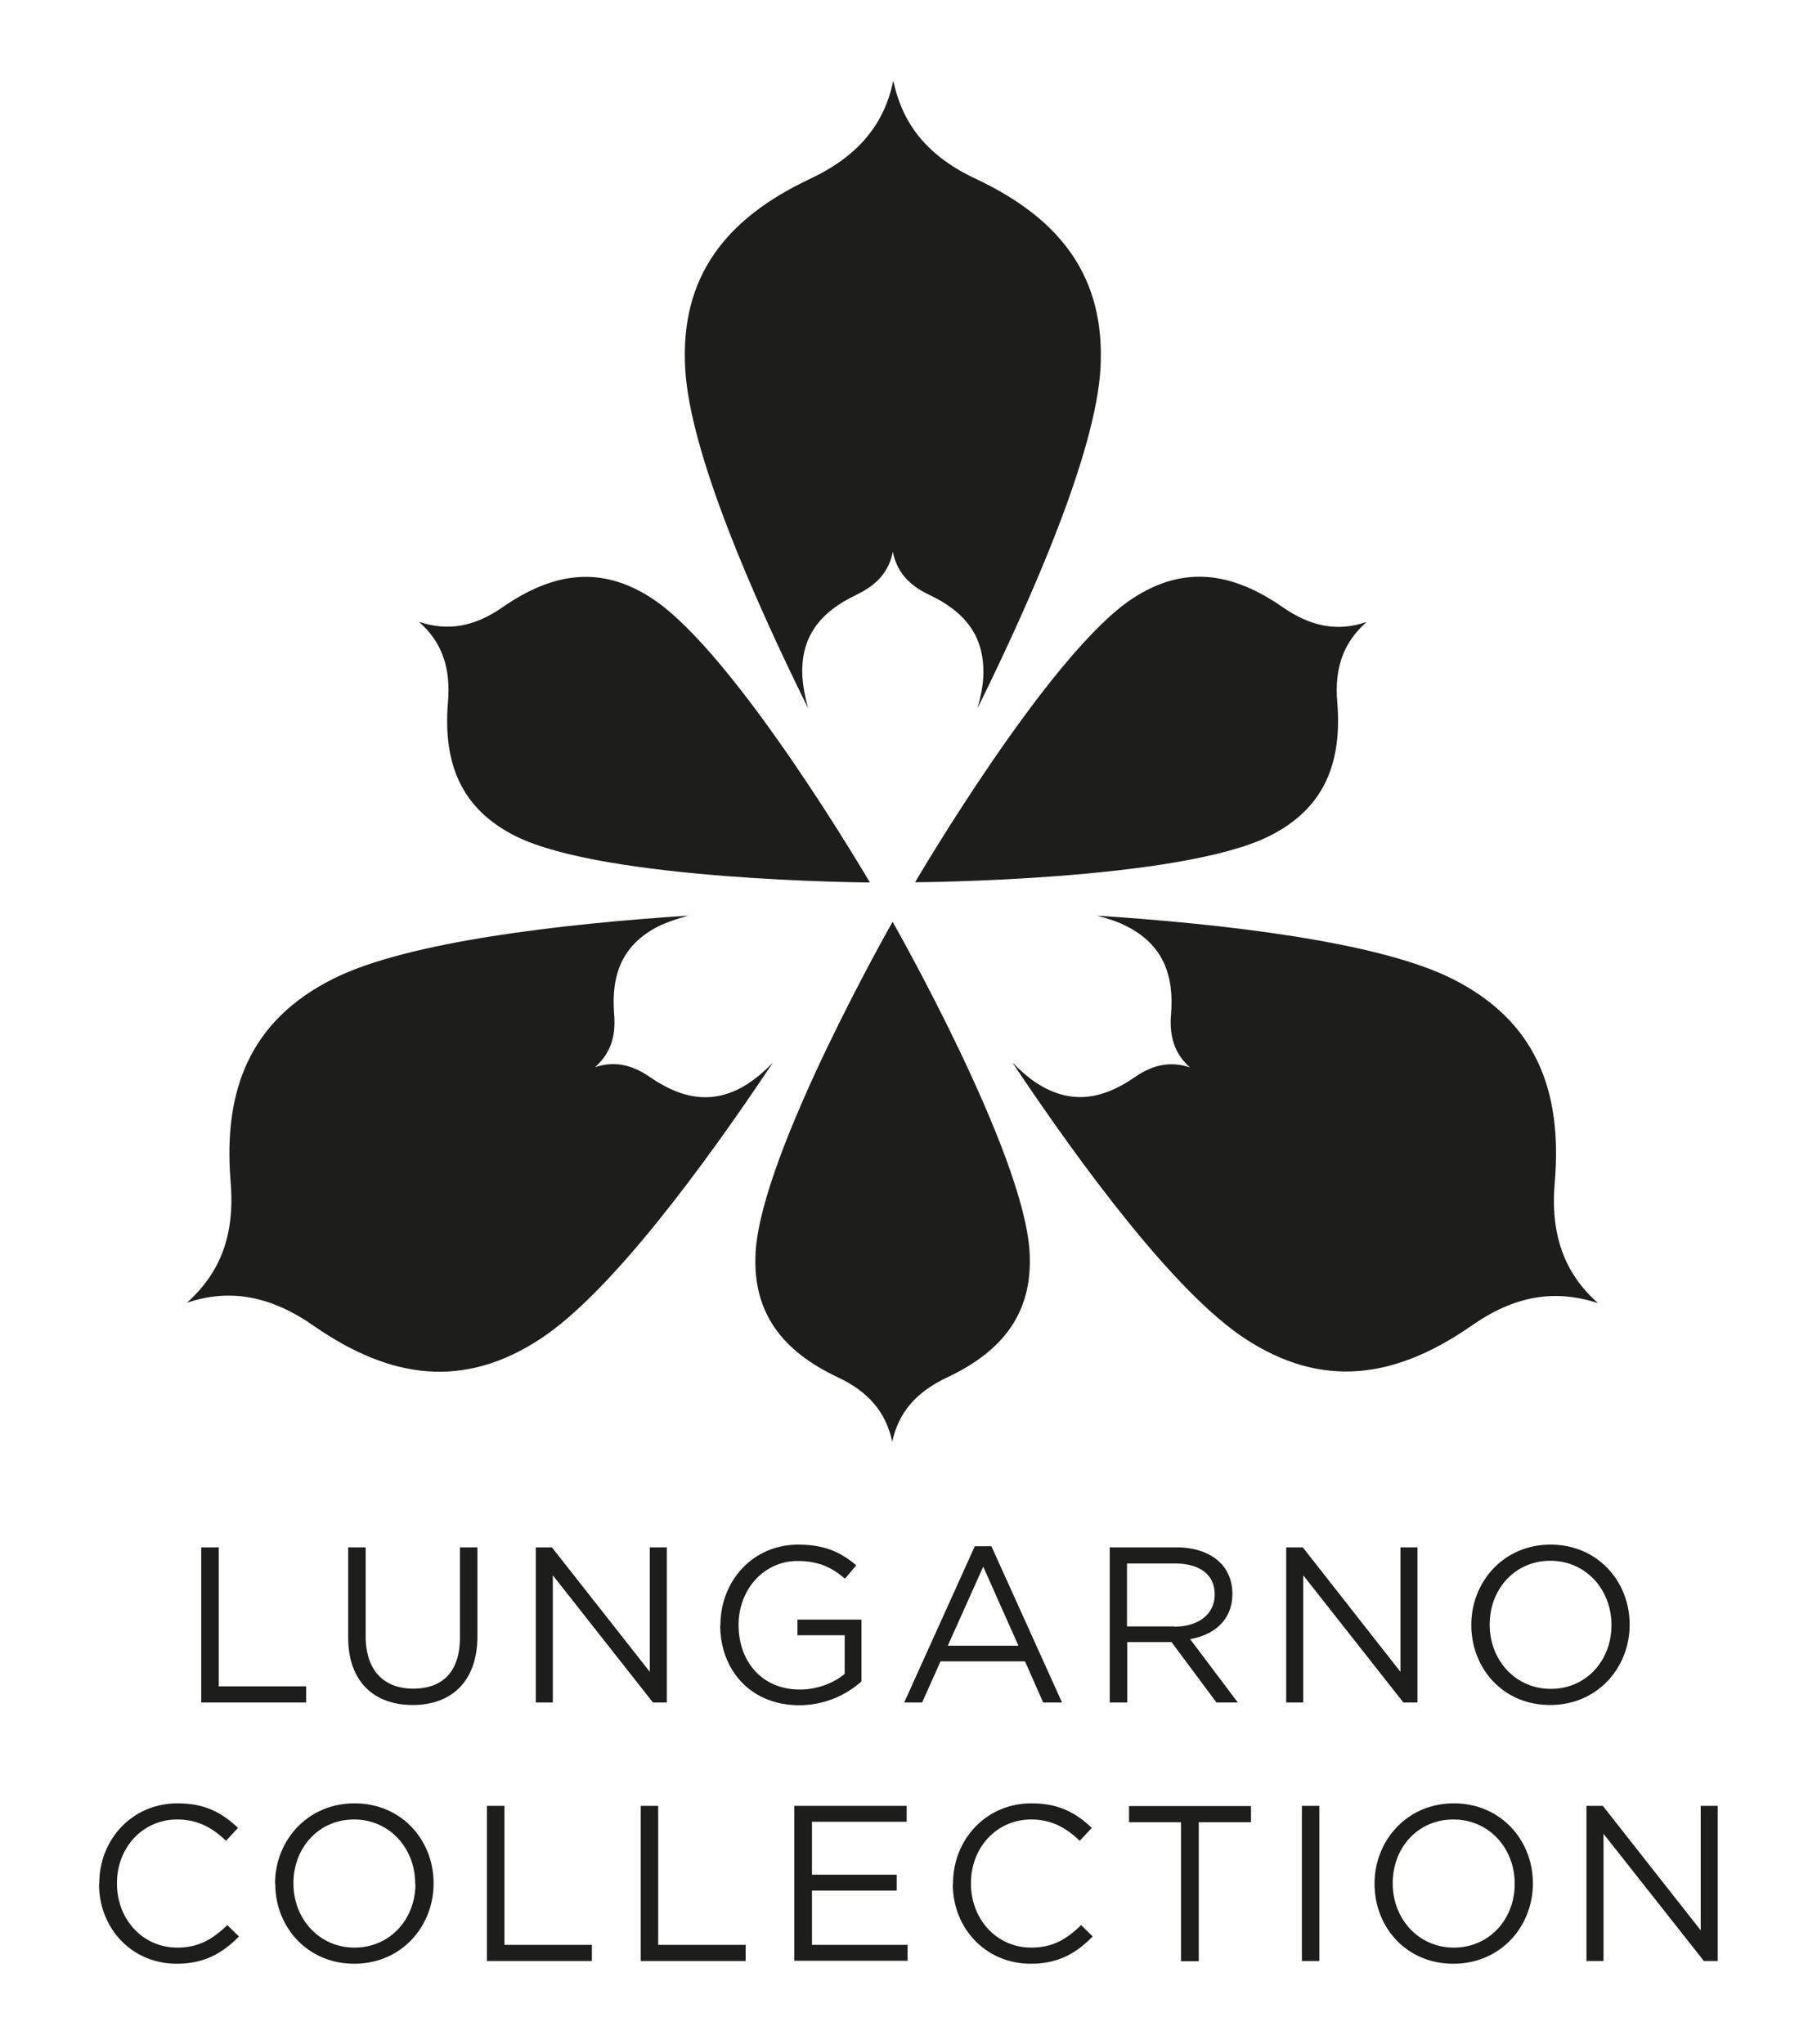
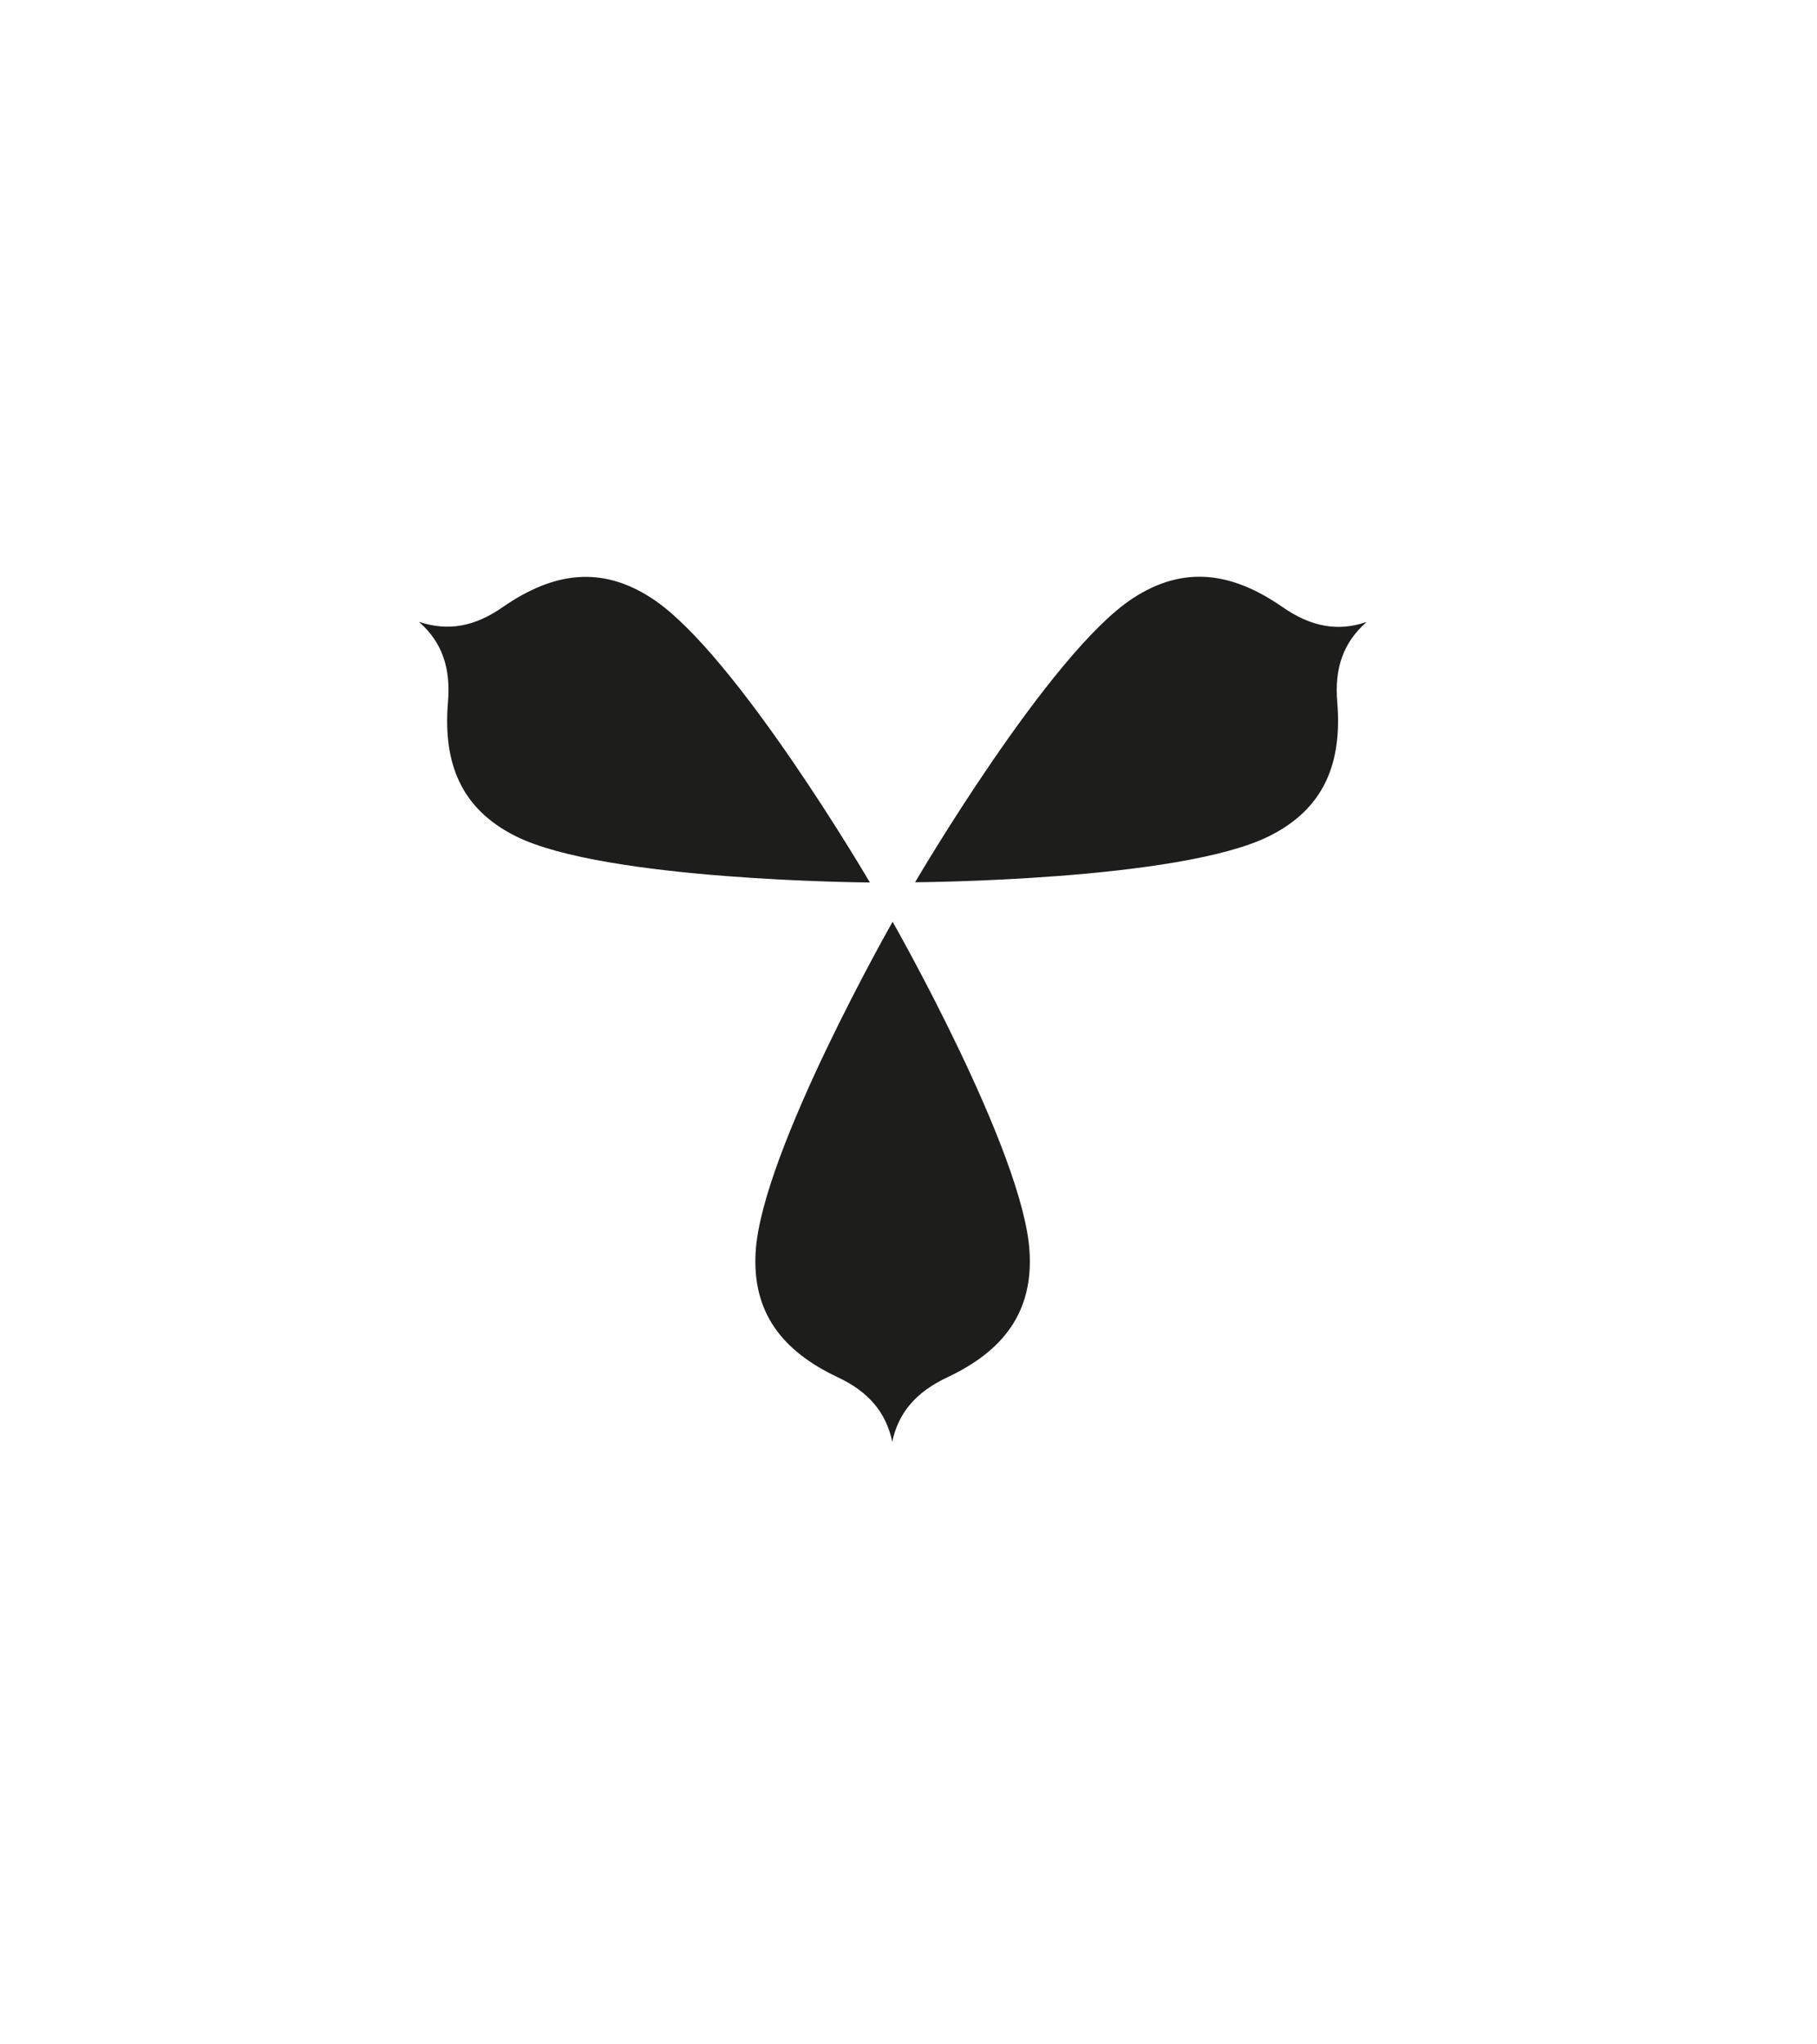
<svg xmlns="http://www.w3.org/2000/svg" id="Layer_1" viewBox="0 0 80 90" width="80" height="90">
  <defs>
    <style>.cls-1{fill:#1d1d1b}</style>
  </defs>
  <path class="cls-1" d="M18.46 27.38c1.25.41 2.42.23 3.7-.67 2.19-1.51 4.32-1.84 6.57-.35 3.68 2.42 9.57 12.49 9.57 12.49s-11.66-.07-15.6-2.04c-2.41-1.21-3.19-3.21-2.98-5.86.14-1.56-.27-2.69-1.26-3.56ZM39.29 63.49c-.27-1.28-1.01-2.21-2.43-2.87-2.4-1.14-3.75-2.82-3.59-5.51.26-4.4 6.03-14.53 6.03-14.53s5.78 10.14 6.03 14.53c.16 2.69-1.19 4.37-3.59 5.51-1.42.66-2.19 1.58-2.46 2.87ZM60.15 27.4c-.98.87-1.41 1.98-1.27 3.54.21 2.65-.57 4.65-2.98 5.86-3.94 1.98-15.61 2.04-15.61 2.04s5.89-10.07 9.57-12.49c2.25-1.48 4.38-1.16 6.57.35 1.28.9 2.47 1.11 3.71.69Z" />
  <g>
-     <path class="cls-1" d="M37.69 26.19c.94-.44 1.45-1.04 1.62-1.9.17.85.67 1.46 1.61 1.9 1.59.75 2.47 1.86 2.37 3.64-.02.39-.11.85-.25 1.35 2.43-4.93 5.19-11.25 5.41-14.93.24-4.08-1.79-6.62-5.43-8.35-2.16-1-3.28-2.4-3.69-4.35-.4 1.95-1.57 3.35-3.72 4.35-3.64 1.73-5.68 4.27-5.44 8.35.21 3.68 2.97 10 5.41 14.93-.14-.5-.22-.96-.25-1.35-.11-1.78.78-2.89 2.37-3.64ZM32.99 47.67c-1.48.98-2.89.76-4.34-.23-.85-.6-1.63-.73-2.45-.46.65-.58.93-1.31.84-2.34-.14-1.75.37-3.07 1.97-3.87.35-.17.79-.32 1.29-.46-5.48.36-12.34 1.13-15.63 2.78-3.65 1.83-4.84 4.87-4.52 8.89.21 2.36-.44 4.05-1.92 5.37 1.89-.63 3.68-.32 5.63 1.05 3.32 2.29 6.54 2.78 9.95.53 3.08-2.03 7.17-7.58 10.22-12.15-.36.37-.72.68-1.05.89ZM68.46 51.98c.32-4.02-.86-7.05-4.52-8.89-3.29-1.65-10.15-2.42-15.64-2.78.5.13.95.28 1.29.46 1.59.8 2.11 2.12 1.97 3.87-.09 1.03.18 1.77.83 2.35-.82-.27-1.6-.15-2.44.44-1.45 1-2.85 1.21-4.34.23-.32-.21-.68-.52-1.04-.89 3.05 4.57 7.15 10.12 10.23 12.15 3.42 2.25 6.63 1.76 9.95-.53 1.94-1.37 3.72-1.64 5.61-1.02-1.49-1.32-2.12-3.03-1.9-5.4Z" />
-   </g>
+     </g>
  <g>
-     <path class="cls-1" d="M8.86 68.12h.77v6.12h3.85v.71H8.86v-6.83ZM15.33 72.09v-3.97h.77v3.92c0 1.47.78 2.3 2.09 2.3s2.06-.76 2.06-2.25v-3.97h.77v3.91c0 1.99-1.14 3.03-2.85 3.03s-2.84-1.04-2.84-2.97ZM23.58 68.12h.72l4.31 5.48v-5.48h.75v6.83h-.61l-4.41-5.6v5.6h-.75v-6.83ZM31.72 71.55v-.02c0-1.88 1.38-3.53 3.43-3.53 1.15 0 1.86.33 2.55.91l-.5.59c-.53-.46-1.12-.78-2.08-.78-1.51 0-2.6 1.28-2.6 2.8v.02c0 1.63 1.05 2.84 2.7 2.84.78 0 1.51-.3 1.97-.69v-1.7h-2.08v-.69h2.82v2.72a4.11 4.11 0 0 1-2.74 1.05c-2.15 0-3.48-1.56-3.48-3.52ZM42.93 68.07h.72l3.11 6.88h-.83l-.8-1.81h-3.72l-.81 1.81h-.79l3.11-6.88Zm1.91 4.38-1.55-3.48-1.56 3.48h3.12ZM48.85 68.12h2.94c.84 0 1.51.25 1.94.68.33.33.53.81.53 1.35v.02c0 1.13-.78 1.8-1.86 1.99l2.1 2.79h-.94l-1.98-2.66h-1.95v2.66h-.77v-6.83Zm2.87 3.49c1.02 0 1.76-.53 1.76-1.41v-.02c0-.84-.64-1.35-1.75-1.35h-2.11v2.77h2.1ZM56.64 68.12h.72l4.3 5.48v-5.48h.75v6.83h-.62l-4.41-5.6v5.6h-.75v-6.83ZM64.78 71.55v-.02c0-1.88 1.41-3.53 3.49-3.53s3.48 1.63 3.48 3.51v.02c0 1.88-1.41 3.53-3.5 3.53s-3.47-1.63-3.47-3.52Zm6.17 0v-.02c0-1.55-1.13-2.82-2.69-2.82s-2.67 1.25-2.67 2.8v.02c0 1.55 1.13 2.82 2.69 2.82s2.67-1.25 2.67-2.8ZM4.37 82.94v-.02c0-1.93 1.44-3.53 3.45-3.53 1.24 0 1.98.44 2.66 1.08l-.53.57c-.57-.55-1.22-.94-2.15-.94-1.51 0-2.65 1.23-2.65 2.8v.02c0 1.58 1.14 2.82 2.65 2.82.94 0 1.55-.36 2.21-.99l.51.5c-.71.72-1.5 1.2-2.74 1.2-1.97 0-3.42-1.55-3.42-3.51ZM12.11 82.94v-.02c0-1.88 1.42-3.53 3.5-3.53s3.48 1.63 3.48 3.51v.02c0 1.88-1.41 3.53-3.49 3.53s-3.48-1.63-3.48-3.51Zm6.17 0v-.02c0-1.55-1.13-2.82-2.69-2.82s-2.67 1.25-2.67 2.8v.02c0 1.55 1.13 2.82 2.69 2.82s2.68-1.25 2.68-2.8ZM21.44 79.5h.77v6.12h3.85v.71h-4.62V79.5ZM28.21 79.5h.77v6.12h3.85v.71h-4.62V79.5ZM34.98 79.5h4.94v.7h-4.17v2.33h3.73v.7h-3.73v2.39h4.21v.7h-4.99v-6.83ZM41.96 82.94v-.02c0-1.93 1.45-3.53 3.45-3.53 1.24 0 1.98.44 2.66 1.08l-.53.57c-.57-.55-1.22-.94-2.14-.94-1.51 0-2.65 1.23-2.65 2.8v.02c0 1.58 1.14 2.82 2.65 2.82.94 0 1.55-.36 2.2-.99l.51.5c-.71.72-1.49 1.2-2.73 1.2-1.97 0-3.43-1.55-3.43-3.51ZM52 80.22h-2.29v-.71h5.37v.71h-2.3v6.12H52v-6.12ZM57.32 79.5h.77v6.83h-.77V79.5ZM60.52 82.94v-.02c0-1.88 1.42-3.53 3.49-3.53s3.48 1.63 3.48 3.51v.02c0 1.88-1.41 3.53-3.5 3.53s-3.47-1.63-3.47-3.51Zm6.17 0v-.02c0-1.55-1.13-2.82-2.7-2.82s-2.67 1.25-2.67 2.8v.02c0 1.55 1.13 2.82 2.69 2.82s2.68-1.25 2.68-2.8ZM69.85 79.5h.72l4.31 5.48V79.5h.75v6.83h-.61l-4.42-5.6v5.6h-.75V79.5Z" />
-   </g>
+     </g>
</svg>